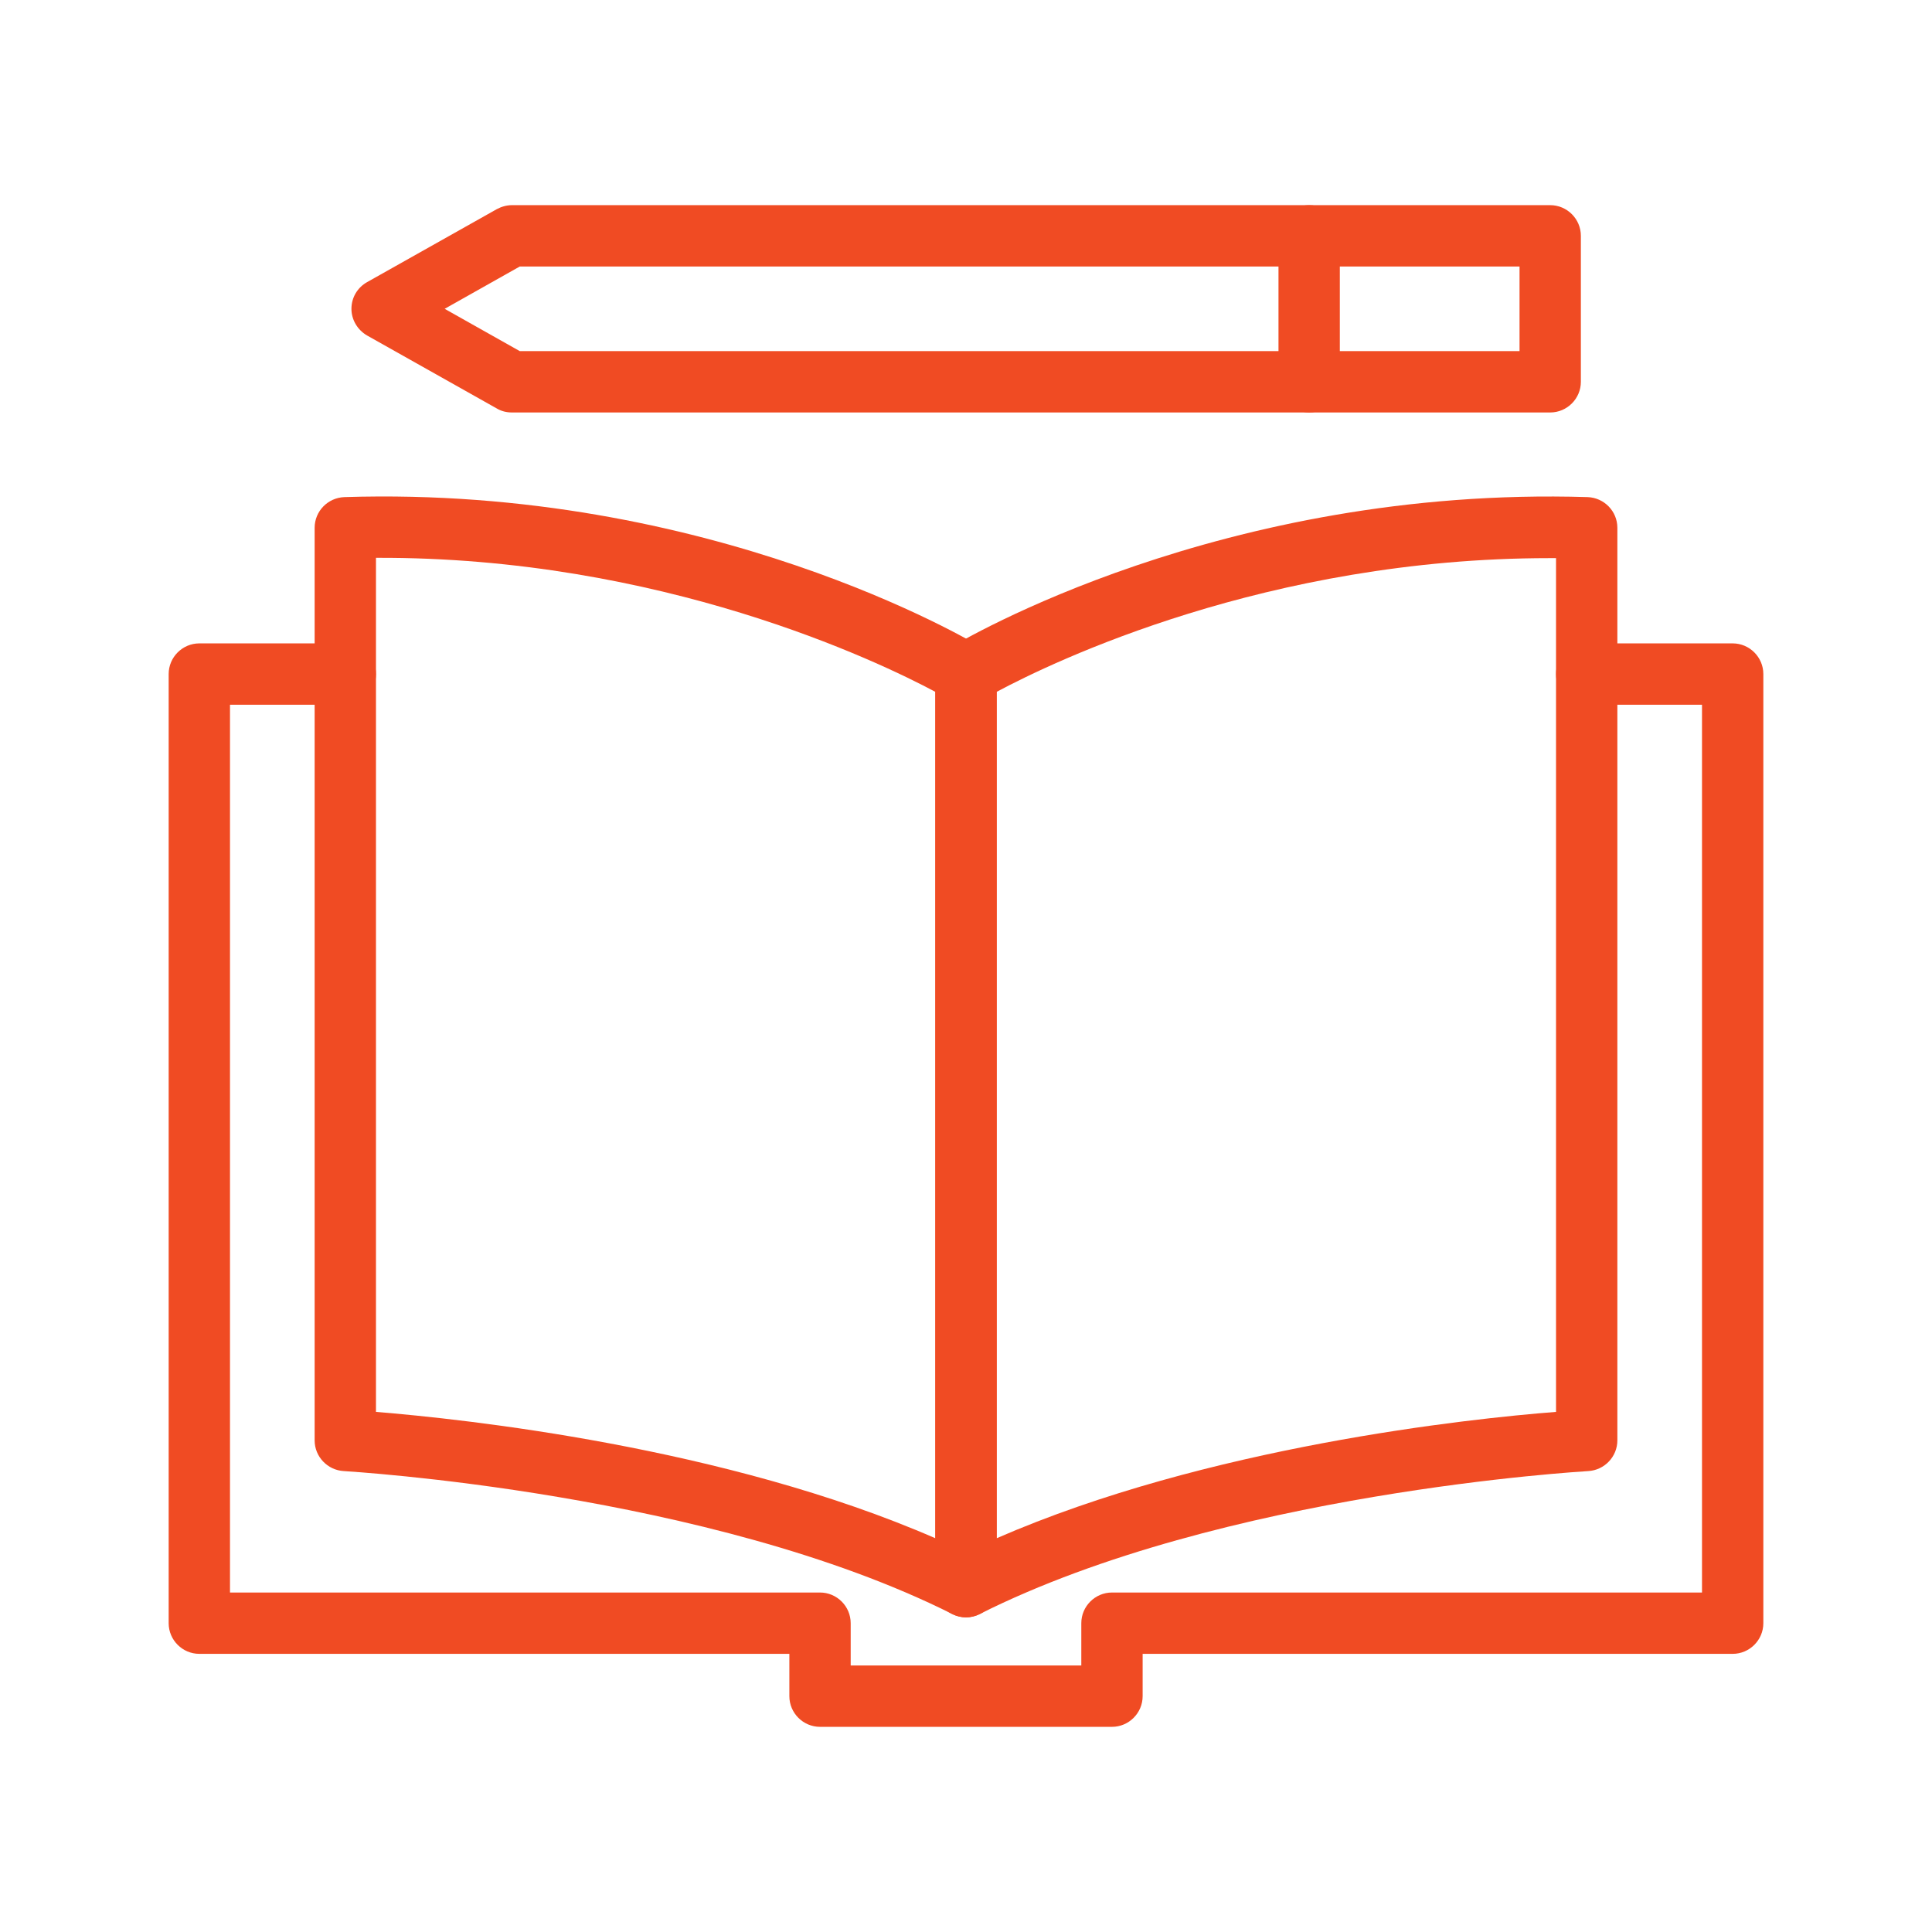
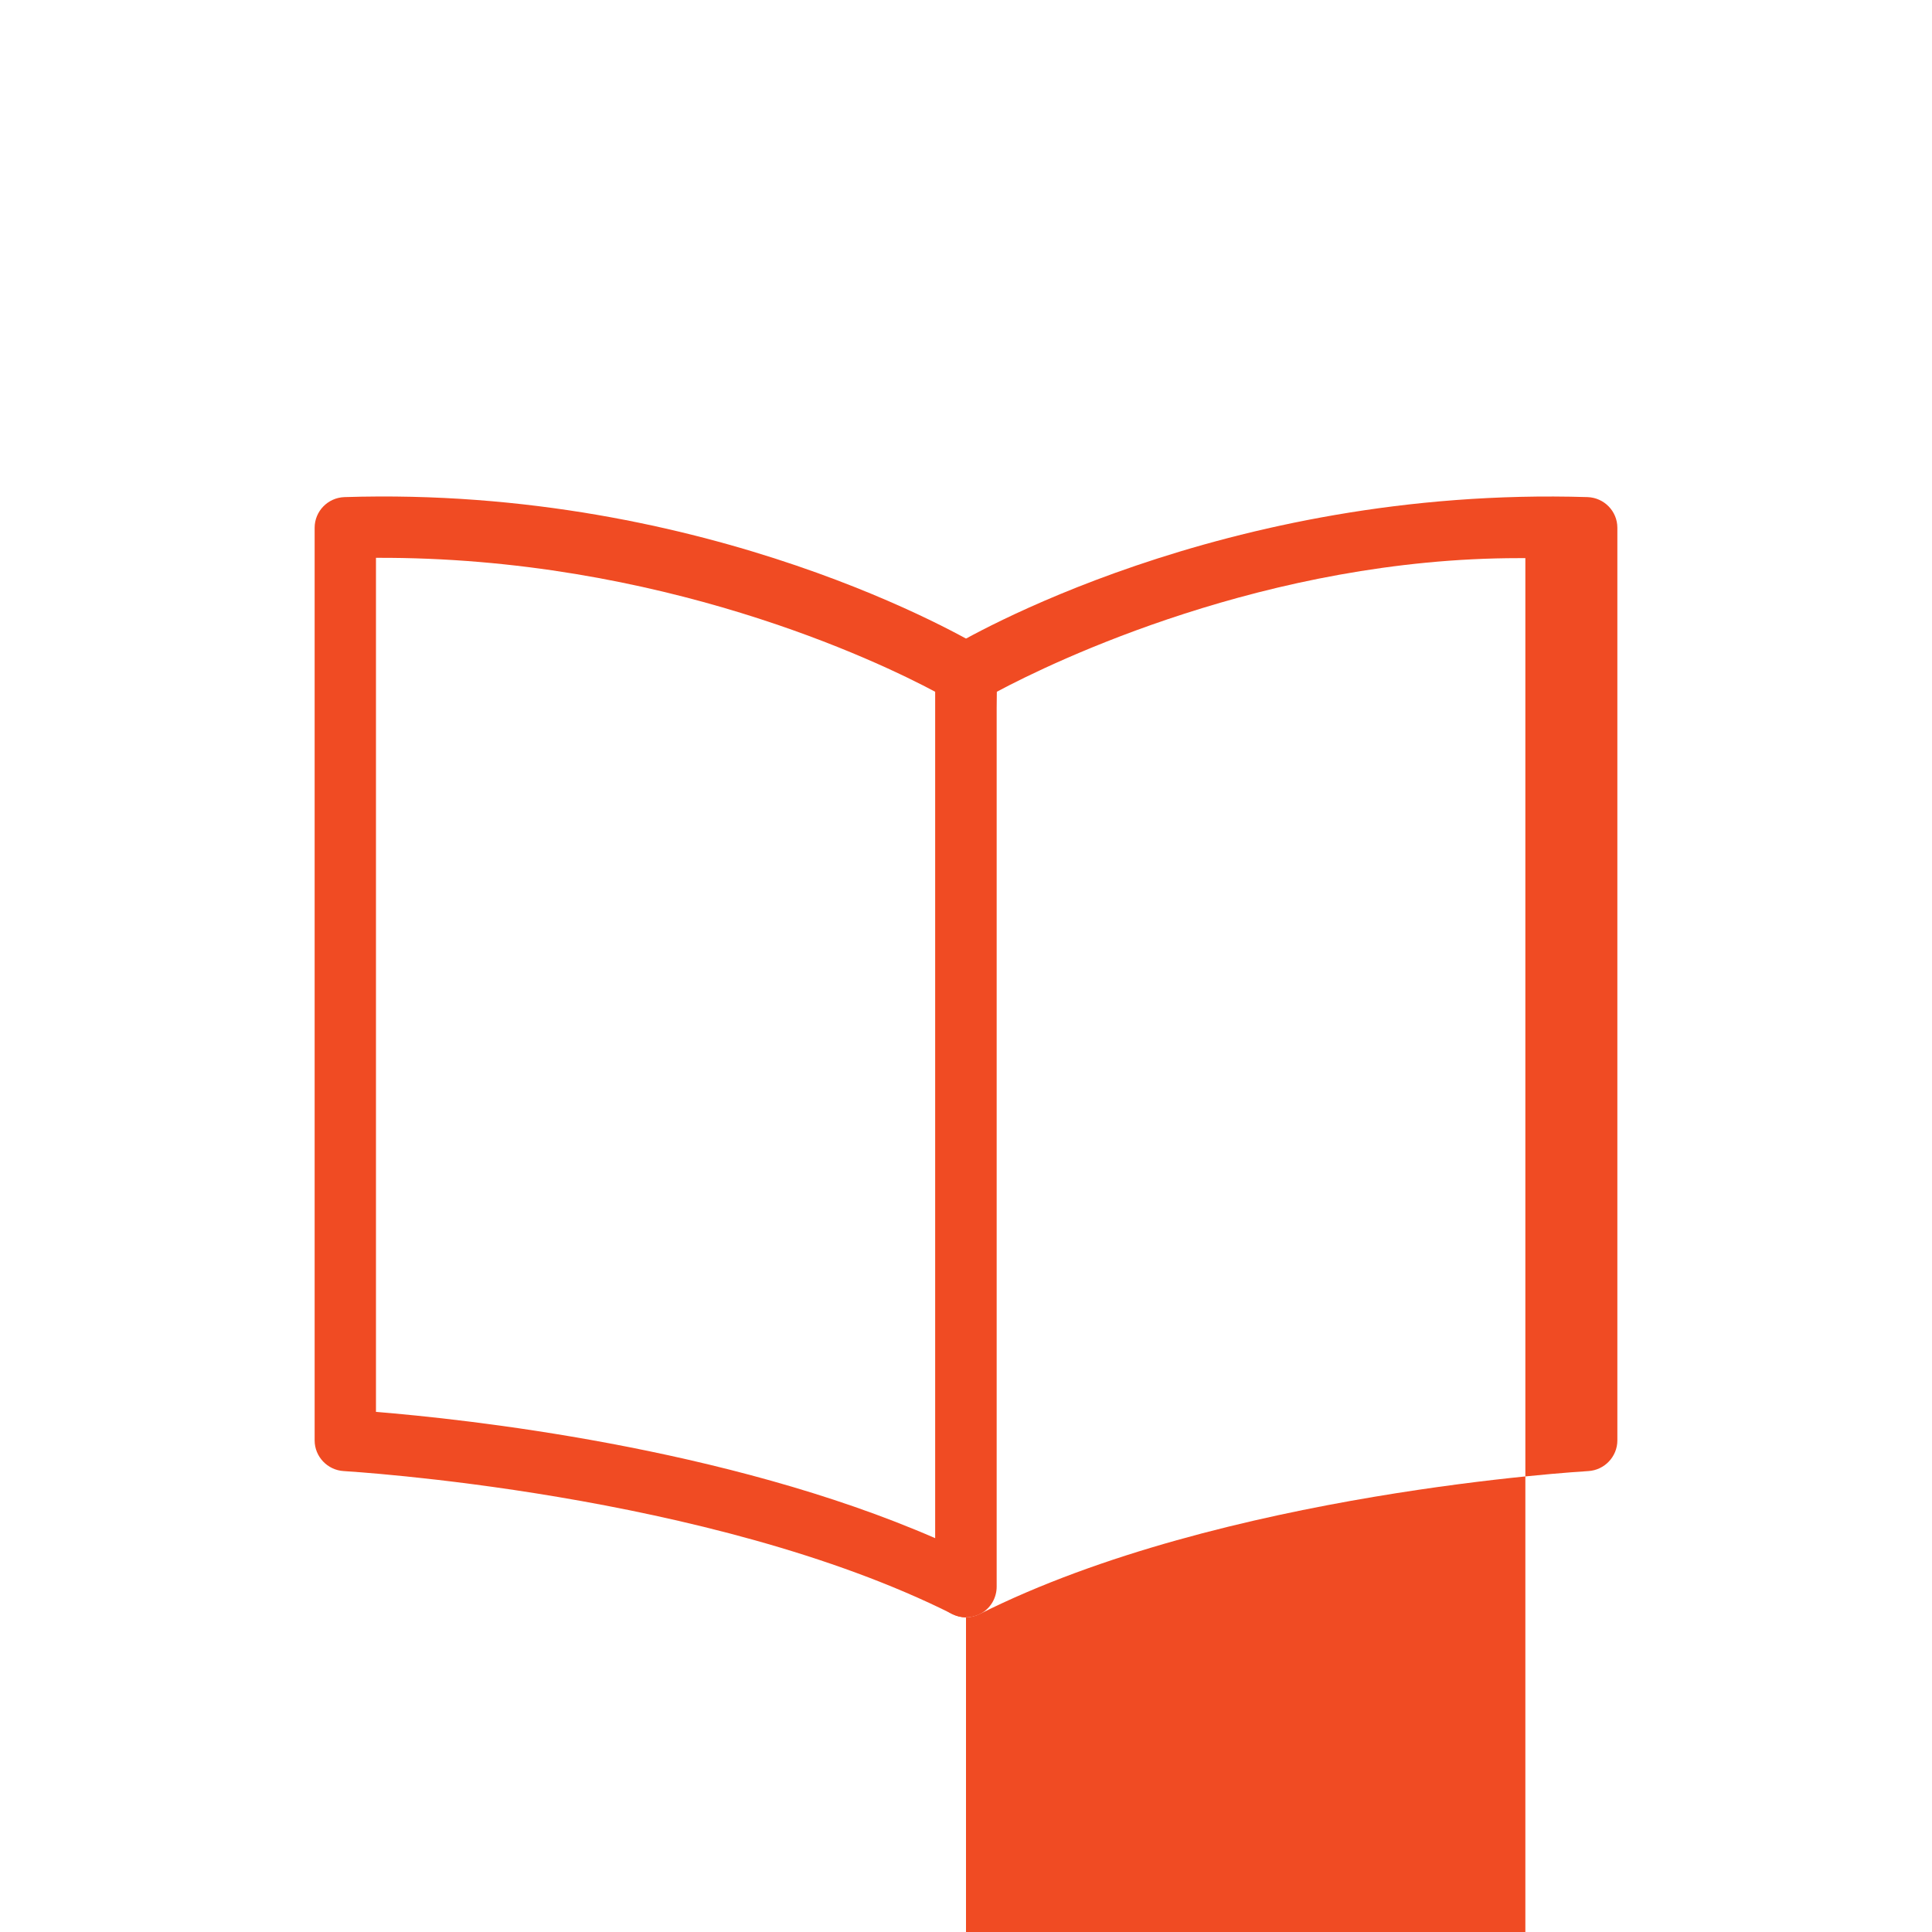
<svg xmlns="http://www.w3.org/2000/svg" id="Layer_1" x="0px" y="0px" viewBox="0 0 63 63" style="enable-background:new 0 0 63 63;" xml:space="preserve">
  <style type="text/css">	.st0{fill:#F04B23;}</style>
  <g id="XMLID_2358_">
    <g id="XMLID_2363_">
      <g id="XMLID_2365_">
-         <path class="st0" d="M50.55,13.45H16.69c-0.17,0-0.34-0.04-0.49-0.13l-4.23-2.38c-0.31-0.18-0.51-0.51-0.51-0.87    s0.19-0.69,0.51-0.87l4.23-2.38c0.15-0.08,0.32-0.13,0.49-0.13h33.86c0.55,0,1,0.45,1,1v4.76C51.55,13,51.1,13.45,50.55,13.45z     M16.95,11.45h32.6V8.69h-32.6l-2.45,1.38L16.95,11.45z" />
-       </g>
+         </g>
      <g id="XMLID_2364_">
-         <path class="st0" d="M42.69,13.45c-0.55,0-1-0.45-1-1V7.69c0-0.55,0.45-1,1-1s1,0.45,1,1v4.76C43.69,13,43.24,13.45,42.69,13.45z    " />
-       </g>
+         </g>
    </g>
    <g id="XMLID_2359_">
      <g id="XMLID_2362_">
        <path class="st0" d="M31.5,52.74c-0.15,0-0.31-0.04-0.45-0.11c-7.92-3.97-19.73-4.65-19.84-4.66c-0.53-0.03-0.95-0.47-0.95-1    V17.21c0-0.54,0.43-0.98,0.97-1c11.92-0.38,20.43,4.69,20.79,4.91c0.3,0.18,0.48,0.51,0.48,0.86v29.76    c0,0.35-0.18,0.67-0.47,0.85C31.86,52.69,31.68,52.74,31.5,52.74z M12.26,46.04c2.83,0.23,11.38,1.13,18.24,4.12v-27.6    c-1.87-1-8.97-4.41-18.24-4.37V46.04z" />
      </g>
      <g id="XMLID_2361_">
-         <path class="st0" d="M31.5,52.74c-0.18,0-0.36-0.05-0.53-0.15c-0.29-0.18-0.47-0.5-0.47-0.85V21.98c0-0.35,0.18-0.67,0.48-0.86    c0.36-0.22,8.88-5.28,20.79-4.91c0.54,0.02,0.97,0.46,0.97,1v29.76c0,0.53-0.42,0.97-0.95,1c-0.12,0.01-11.92,0.68-19.84,4.66    C31.81,52.7,31.65,52.74,31.5,52.74z M32.5,22.56v27.6c6.86-2.99,15.4-3.9,18.24-4.12V18.2c-0.07,0-0.14,0-0.21,0    C41.33,18.2,34.35,21.57,32.5,22.56z" />
+         <path class="st0" d="M31.5,52.74c-0.18,0-0.36-0.05-0.53-0.15c-0.29-0.18-0.47-0.5-0.47-0.85V21.98c0-0.35,0.18-0.67,0.48-0.86    c0.36-0.22,8.88-5.28,20.79-4.91c0.54,0.02,0.97,0.46,0.97,1v29.76c0,0.53-0.42,0.97-0.95,1c-0.12,0.01-11.92,0.68-19.84,4.66    C31.81,52.7,31.65,52.74,31.5,52.74z v27.6c6.86-2.99,15.4-3.9,18.24-4.12V18.2c-0.07,0-0.14,0-0.21,0    C41.33,18.2,34.35,21.57,32.5,22.56z" />
      </g>
      <g id="XMLID_2360_">
-         <path class="st0" d="M36.26,56.31h-9.52c-0.55,0-1-0.45-1-1v-1.38H6.5c-0.55,0-1-0.45-1-1V21.98c0-0.55,0.45-1,1-1h4.76    c0.55,0,1,0.45,1,1s-0.45,1-1,1H7.5v28.95h19.24c0.55,0,1,0.45,1,1v1.38h7.52v-1.38c0-0.55,0.45-1,1-1H55.5V22.98h-3.76    c-0.55,0-1-0.45-1-1s0.45-1,1-1h4.76c0.55,0,1,0.45,1,1v30.95c0,0.55-0.45,1-1,1H37.26v1.38C37.26,55.86,36.81,56.31,36.26,56.31    z" />
-       </g>
+         </g>
    </g>
  </g>
</svg>